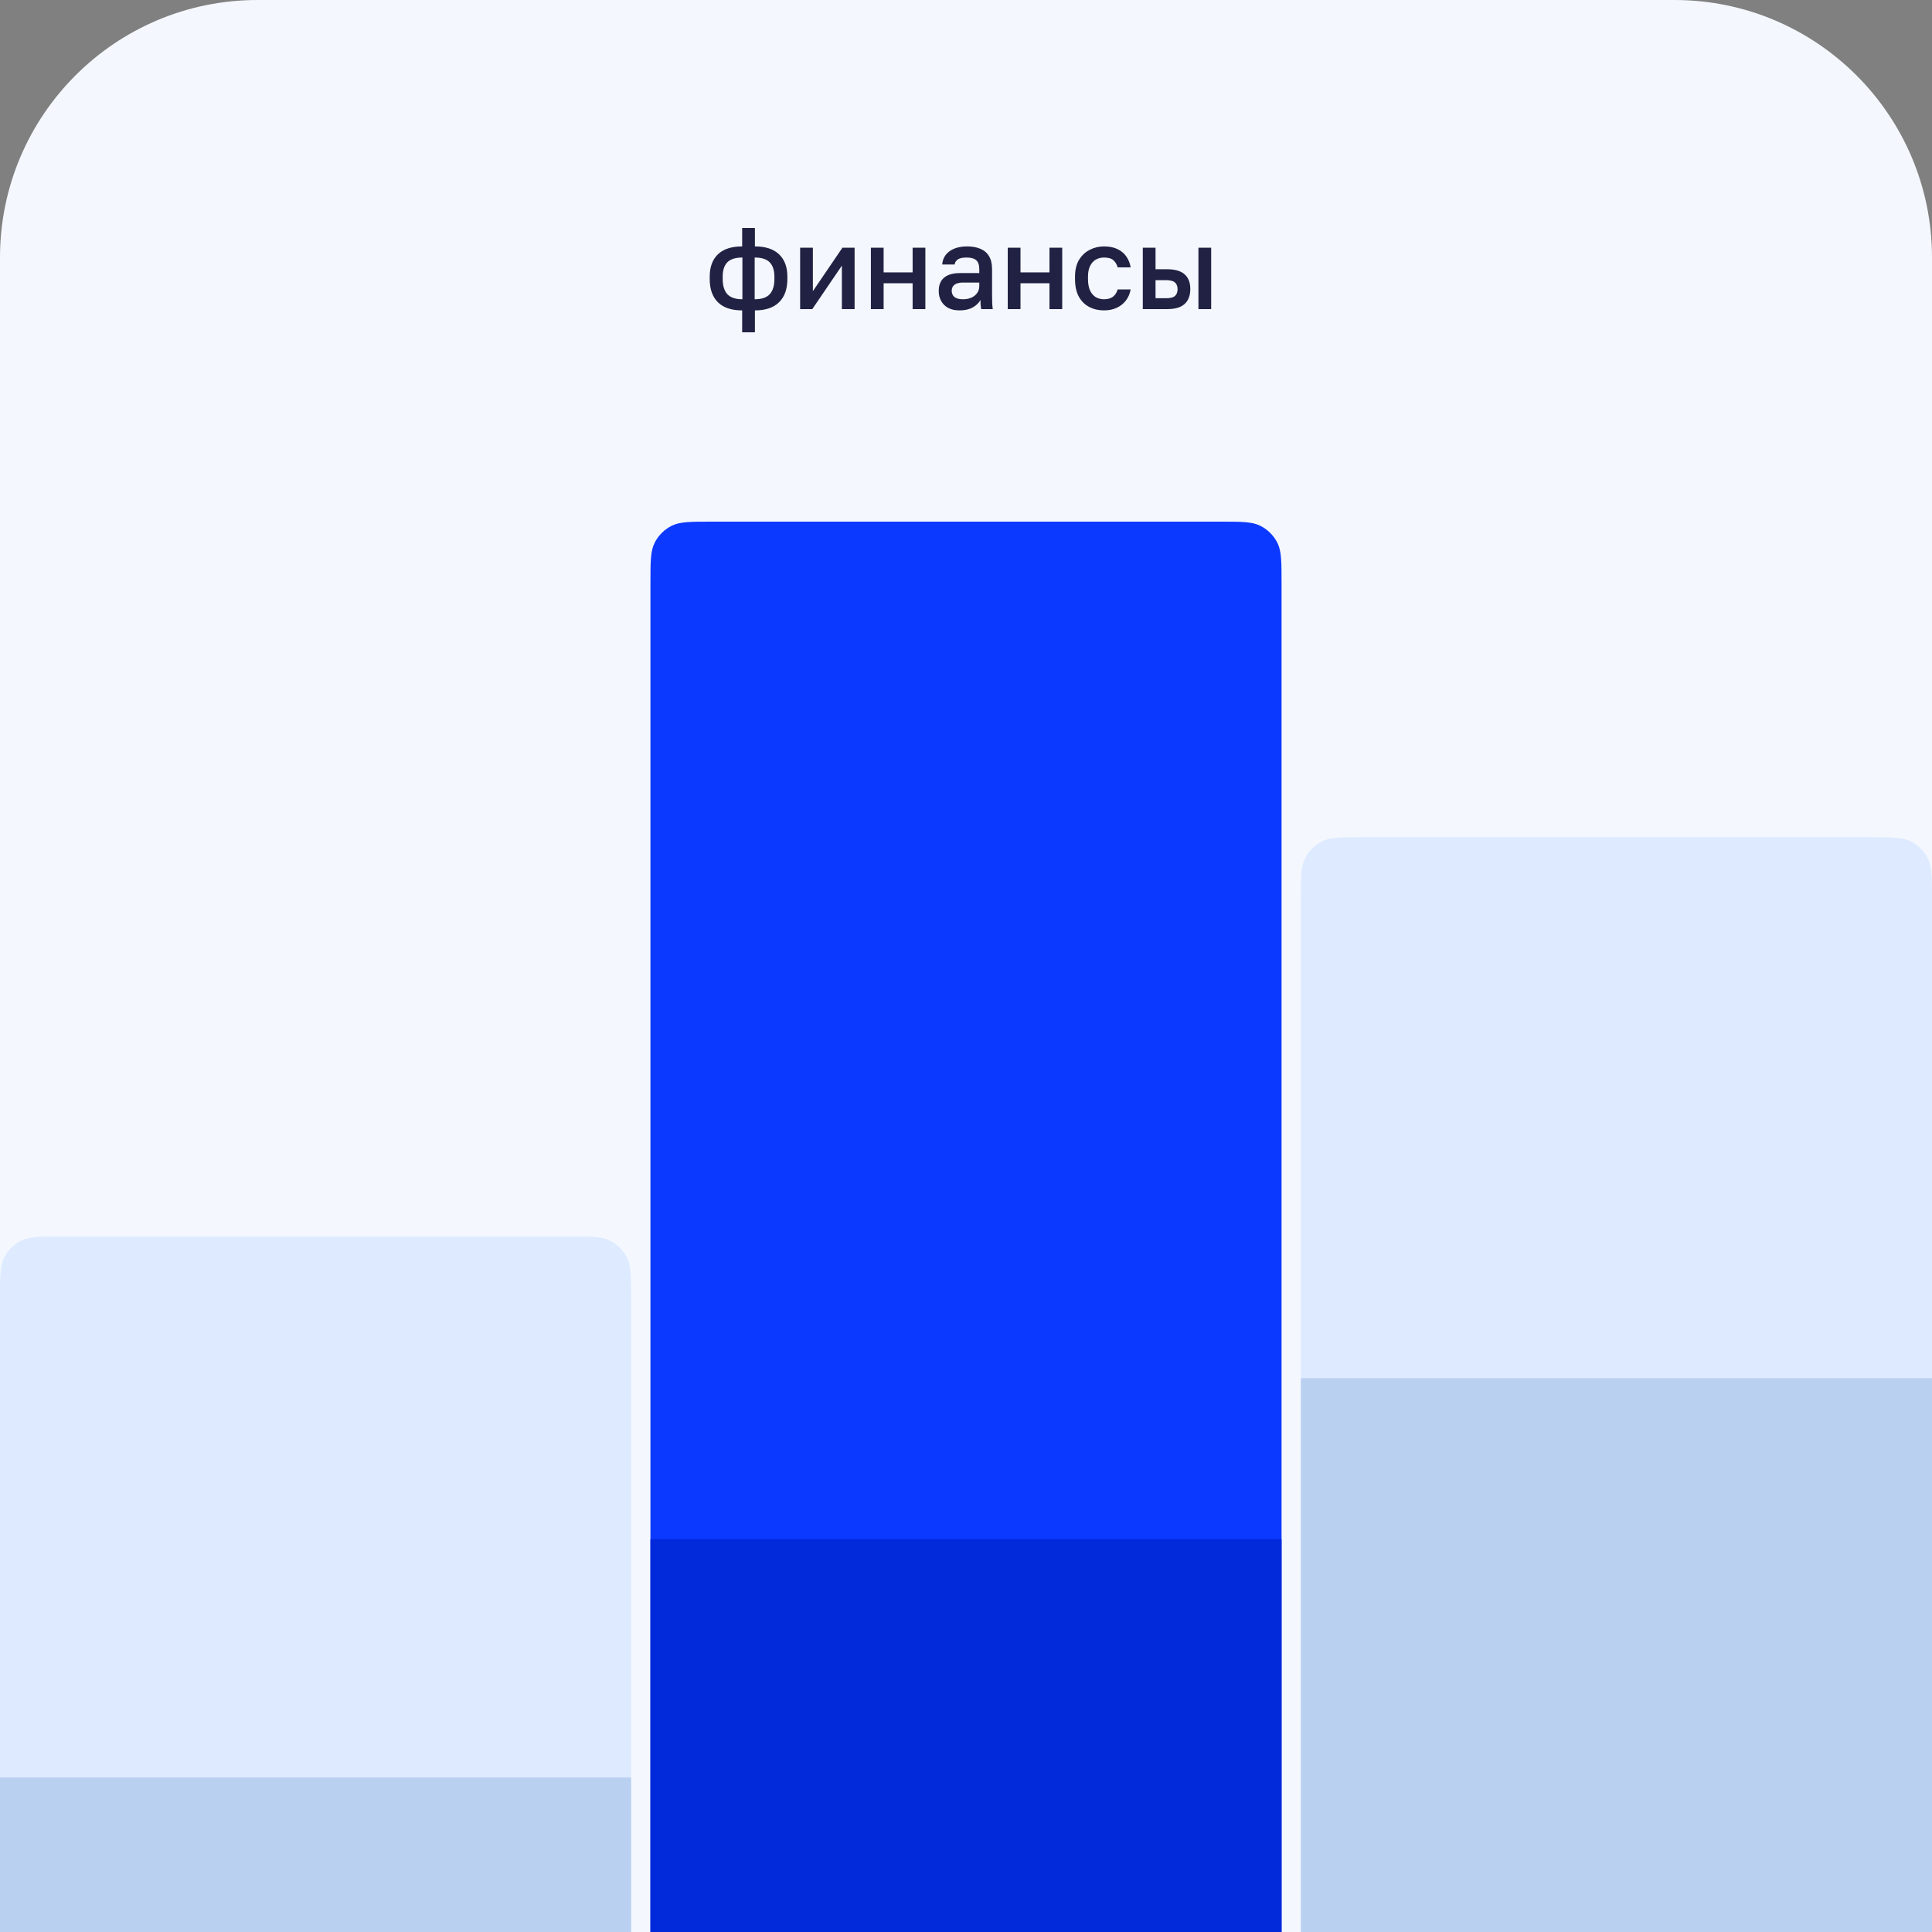
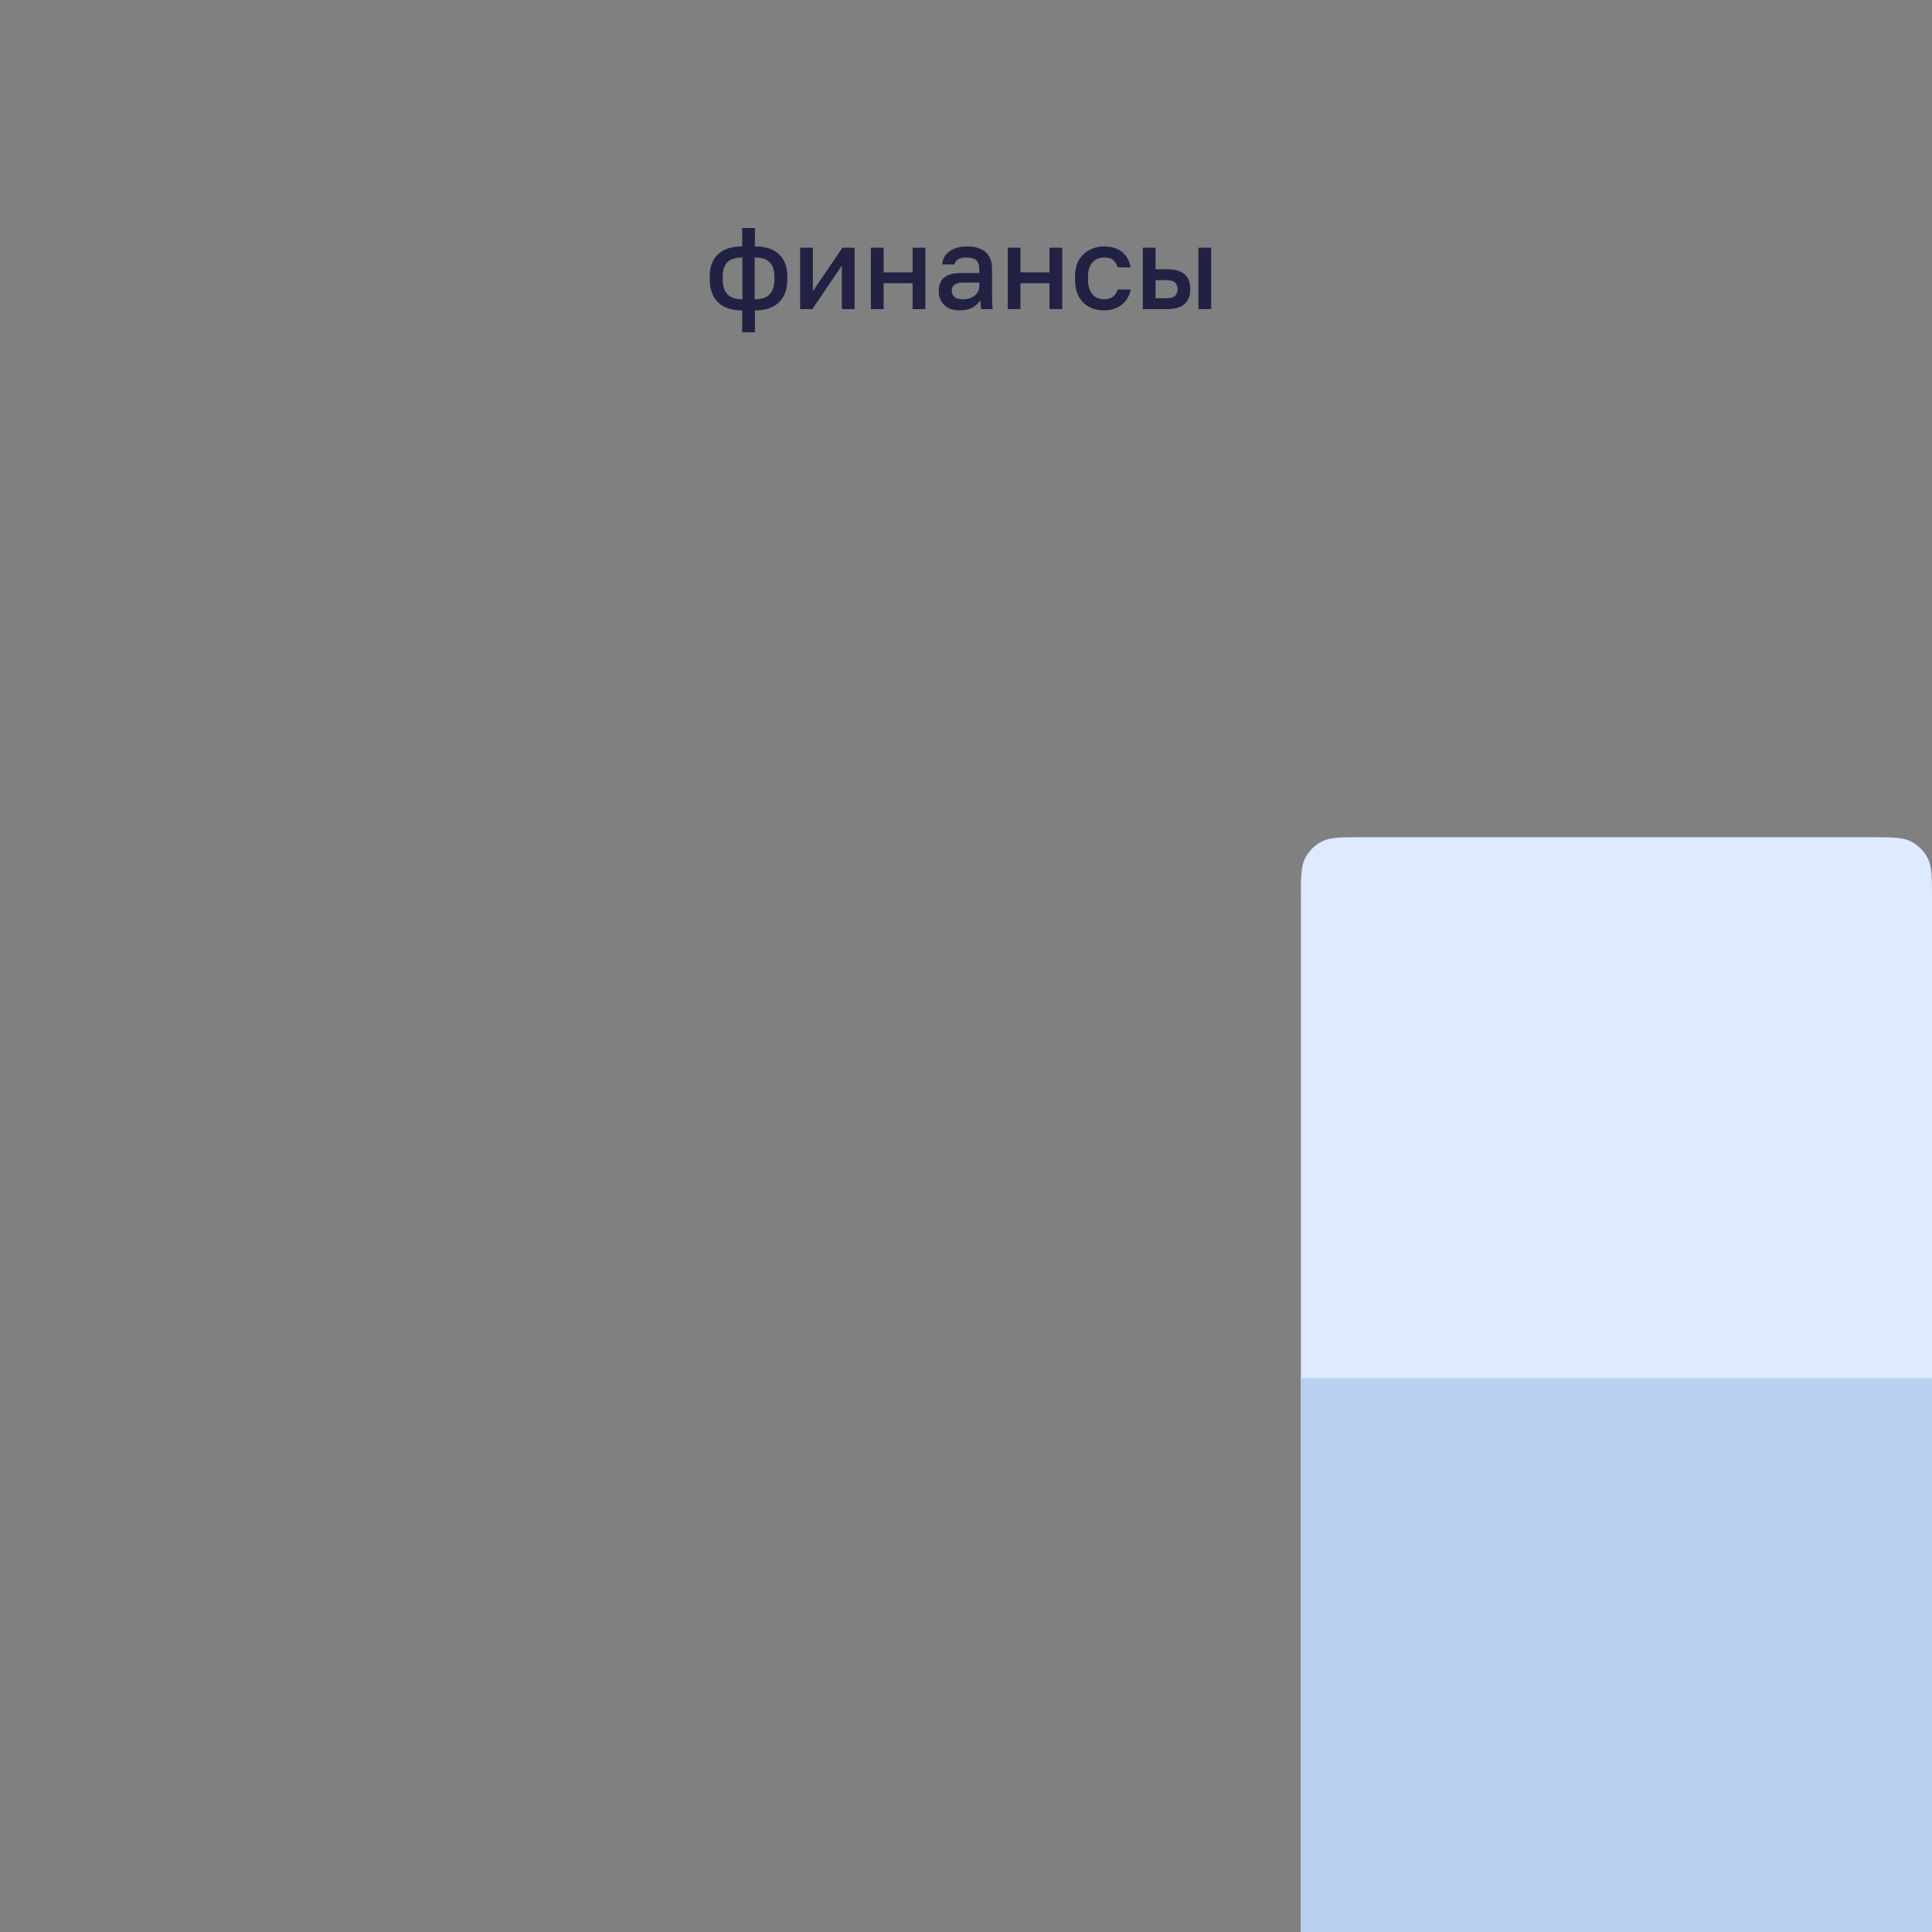
<svg xmlns="http://www.w3.org/2000/svg" width="300" height="300" viewBox="0 0 300 300" fill="none">
  <rect x="0" y="0" width="300" height="300" fill="#808080" stroke="none" />
-   <path d="M0 40C0 17.909 17.909 0 40 0H260C282.091 0 300 17.909 300 40V294C300 297.314 297.314 300 294 300H6C2.686 300 0 297.314 0 294V40Z" fill="#F4F8FE" />
  <path d="M115.243 51.6V48.198C113.587 48.198 112.333 47.778 111.481 46.938C110.629 46.098 110.203 44.892 110.203 43.32V42.96C110.203 41.46 110.629 40.302 111.481 39.486C112.333 38.67 113.587 38.262 115.243 38.262V35.4H117.223V38.262C118.867 38.262 120.115 38.67 120.967 39.486C121.831 40.302 122.263 41.46 122.263 42.96V43.32C122.263 44.892 121.831 46.098 120.967 46.938C120.115 47.778 118.867 48.198 117.223 48.198V51.6H115.243ZM120.247 43.32V42.96C120.247 41.964 120.001 41.22 119.509 40.728C119.029 40.236 118.255 39.99 117.187 39.99V46.47C118.255 46.47 119.029 46.212 119.509 45.696C120.001 45.168 120.247 44.376 120.247 43.32ZM112.219 42.942V43.32C112.219 44.376 112.465 45.168 112.957 45.696C113.449 46.212 114.223 46.47 115.279 46.47V39.99C114.211 39.99 113.431 40.236 112.939 40.728C112.459 41.22 112.219 41.958 112.219 42.942ZM124.243 48V38.46H126.223V45.21L130.813 38.46H132.703V48H130.723V41.25L126.133 48H124.243ZM135.23 48V38.46H137.21V42.294H141.71V38.46H143.69V48H141.71V43.986H137.21V48H135.23ZM149.006 48.198C148.322 48.198 147.734 48.072 147.242 47.82C146.762 47.556 146.396 47.196 146.144 46.74C145.892 46.284 145.766 45.774 145.766 45.21C145.766 44.262 146.048 43.56 146.612 43.104C147.176 42.636 148.004 42.402 149.096 42.402H152.066V41.88C152.066 41.16 151.904 40.668 151.58 40.404C151.268 40.128 150.77 39.99 150.086 39.99C149.474 39.99 149.024 40.086 148.736 40.278C148.448 40.47 148.28 40.734 148.232 41.07H146.306C146.342 40.518 146.516 40.032 146.828 39.612C147.14 39.192 147.578 38.862 148.142 38.622C148.718 38.382 149.396 38.262 150.176 38.262C150.956 38.262 151.634 38.382 152.21 38.622C152.798 38.862 153.248 39.24 153.56 39.756C153.884 40.26 154.046 40.932 154.046 41.772V45.57C154.046 46.074 154.052 46.518 154.064 46.902C154.076 47.274 154.106 47.64 154.154 48H152.354C152.318 47.724 152.288 47.49 152.264 47.298C152.252 47.106 152.246 46.866 152.246 46.578C152.018 47.022 151.622 47.406 151.058 47.73C150.506 48.042 149.822 48.198 149.006 48.198ZM149.546 46.47C150.002 46.47 150.416 46.392 150.788 46.236C151.172 46.08 151.478 45.846 151.706 45.534C151.946 45.222 152.066 44.844 152.066 44.4V43.878H149.456C148.952 43.878 148.544 43.986 148.232 44.202C147.932 44.418 147.782 44.736 147.782 45.156C147.782 45.552 147.92 45.87 148.196 46.11C148.484 46.35 148.934 46.47 149.546 46.47ZM156.482 48V38.46H158.462V42.294H162.962V38.46H164.942V48H162.962V43.986H158.462V48H156.482ZM171.428 48.198C170.576 48.198 169.808 48.018 169.124 47.658C168.44 47.298 167.9 46.758 167.504 46.038C167.12 45.318 166.928 44.412 166.928 43.32V42.96C166.928 41.928 167.132 41.064 167.54 40.368C167.96 39.672 168.512 39.15 169.196 38.802C169.88 38.442 170.624 38.262 171.428 38.262C172.268 38.262 172.976 38.406 173.552 38.694C174.14 38.982 174.596 39.372 174.92 39.864C175.256 40.356 175.472 40.908 175.568 41.52H173.552C173.432 41.076 173.216 40.71 172.904 40.422C172.592 40.134 172.1 39.99 171.428 39.99C170.984 39.99 170.57 40.092 170.186 40.296C169.814 40.5 169.514 40.824 169.286 41.268C169.058 41.7 168.944 42.264 168.944 42.96V43.32C168.944 44.076 169.058 44.688 169.286 45.156C169.514 45.612 169.814 45.948 170.186 46.164C170.57 46.368 170.984 46.47 171.428 46.47C171.992 46.47 172.448 46.344 172.796 46.092C173.144 45.84 173.396 45.456 173.552 44.94H175.568C175.448 45.612 175.196 46.194 174.812 46.686C174.44 47.166 173.966 47.538 173.39 47.802C172.814 48.066 172.16 48.198 171.428 48.198ZM177.452 48V38.46H179.432V41.808H181.232C182.456 41.808 183.362 42.072 183.95 42.6C184.538 43.116 184.832 43.884 184.832 44.904C184.832 45.54 184.706 46.092 184.454 46.56C184.202 47.028 183.812 47.388 183.284 47.64C182.756 47.88 182.072 48 181.232 48H177.452ZM179.432 46.308H181.052C181.712 46.308 182.174 46.194 182.438 45.966C182.714 45.726 182.852 45.372 182.852 44.904C182.852 44.436 182.714 44.088 182.438 43.86C182.174 43.62 181.712 43.5 181.052 43.5H179.432V46.308ZM186.092 48V38.46H188.072V48H186.092Z" fill="#212243" />
-   <path d="M0 201.6C0 198.24 0 196.56 0.654 195.276C1.229 194.147 2.147 193.229 3.276 192.654C4.56 192 6.24 192 9.6 192H88.4C91.76 192 93.441 192 94.724 192.654C95.853 193.229 96.771 194.147 97.346 195.276C98 196.56 98 198.24 98 201.6V300H0V201.6Z" fill="#DDEAFF" />
-   <path d="M0 276H98V300H0V276Z" fill="#BAD0F1" />
-   <path d="M101 90.6C101 87.24 101 85.559 101.654 84.276C102.229 83.147 103.147 82.229 104.276 81.654C105.56 81 107.24 81 110.6 81H189.4C192.76 81 194.44 81 195.724 81.654C196.853 82.229 197.771 83.147 198.346 84.276C199 85.559 199 87.24 199 90.6V300H101V90.6Z" fill="#0C39FF" />
-   <path d="M101 239H199V300H101V239Z" fill="#0229DA" />
  <path d="M202 139.6C202 136.24 202 134.56 202.654 133.276C203.229 132.147 204.147 131.229 205.276 130.654C206.56 130 208.24 130 211.6 130H290.4C293.76 130 295.44 130 296.724 130.654C297.853 131.229 298.771 132.147 299.346 133.276C300 134.56 300 136.24 300 139.6V300H202V139.6Z" fill="#DDEAFF" />
  <path d="M202 214H300V300H202V214Z" fill="#BAD0F1" />
</svg>